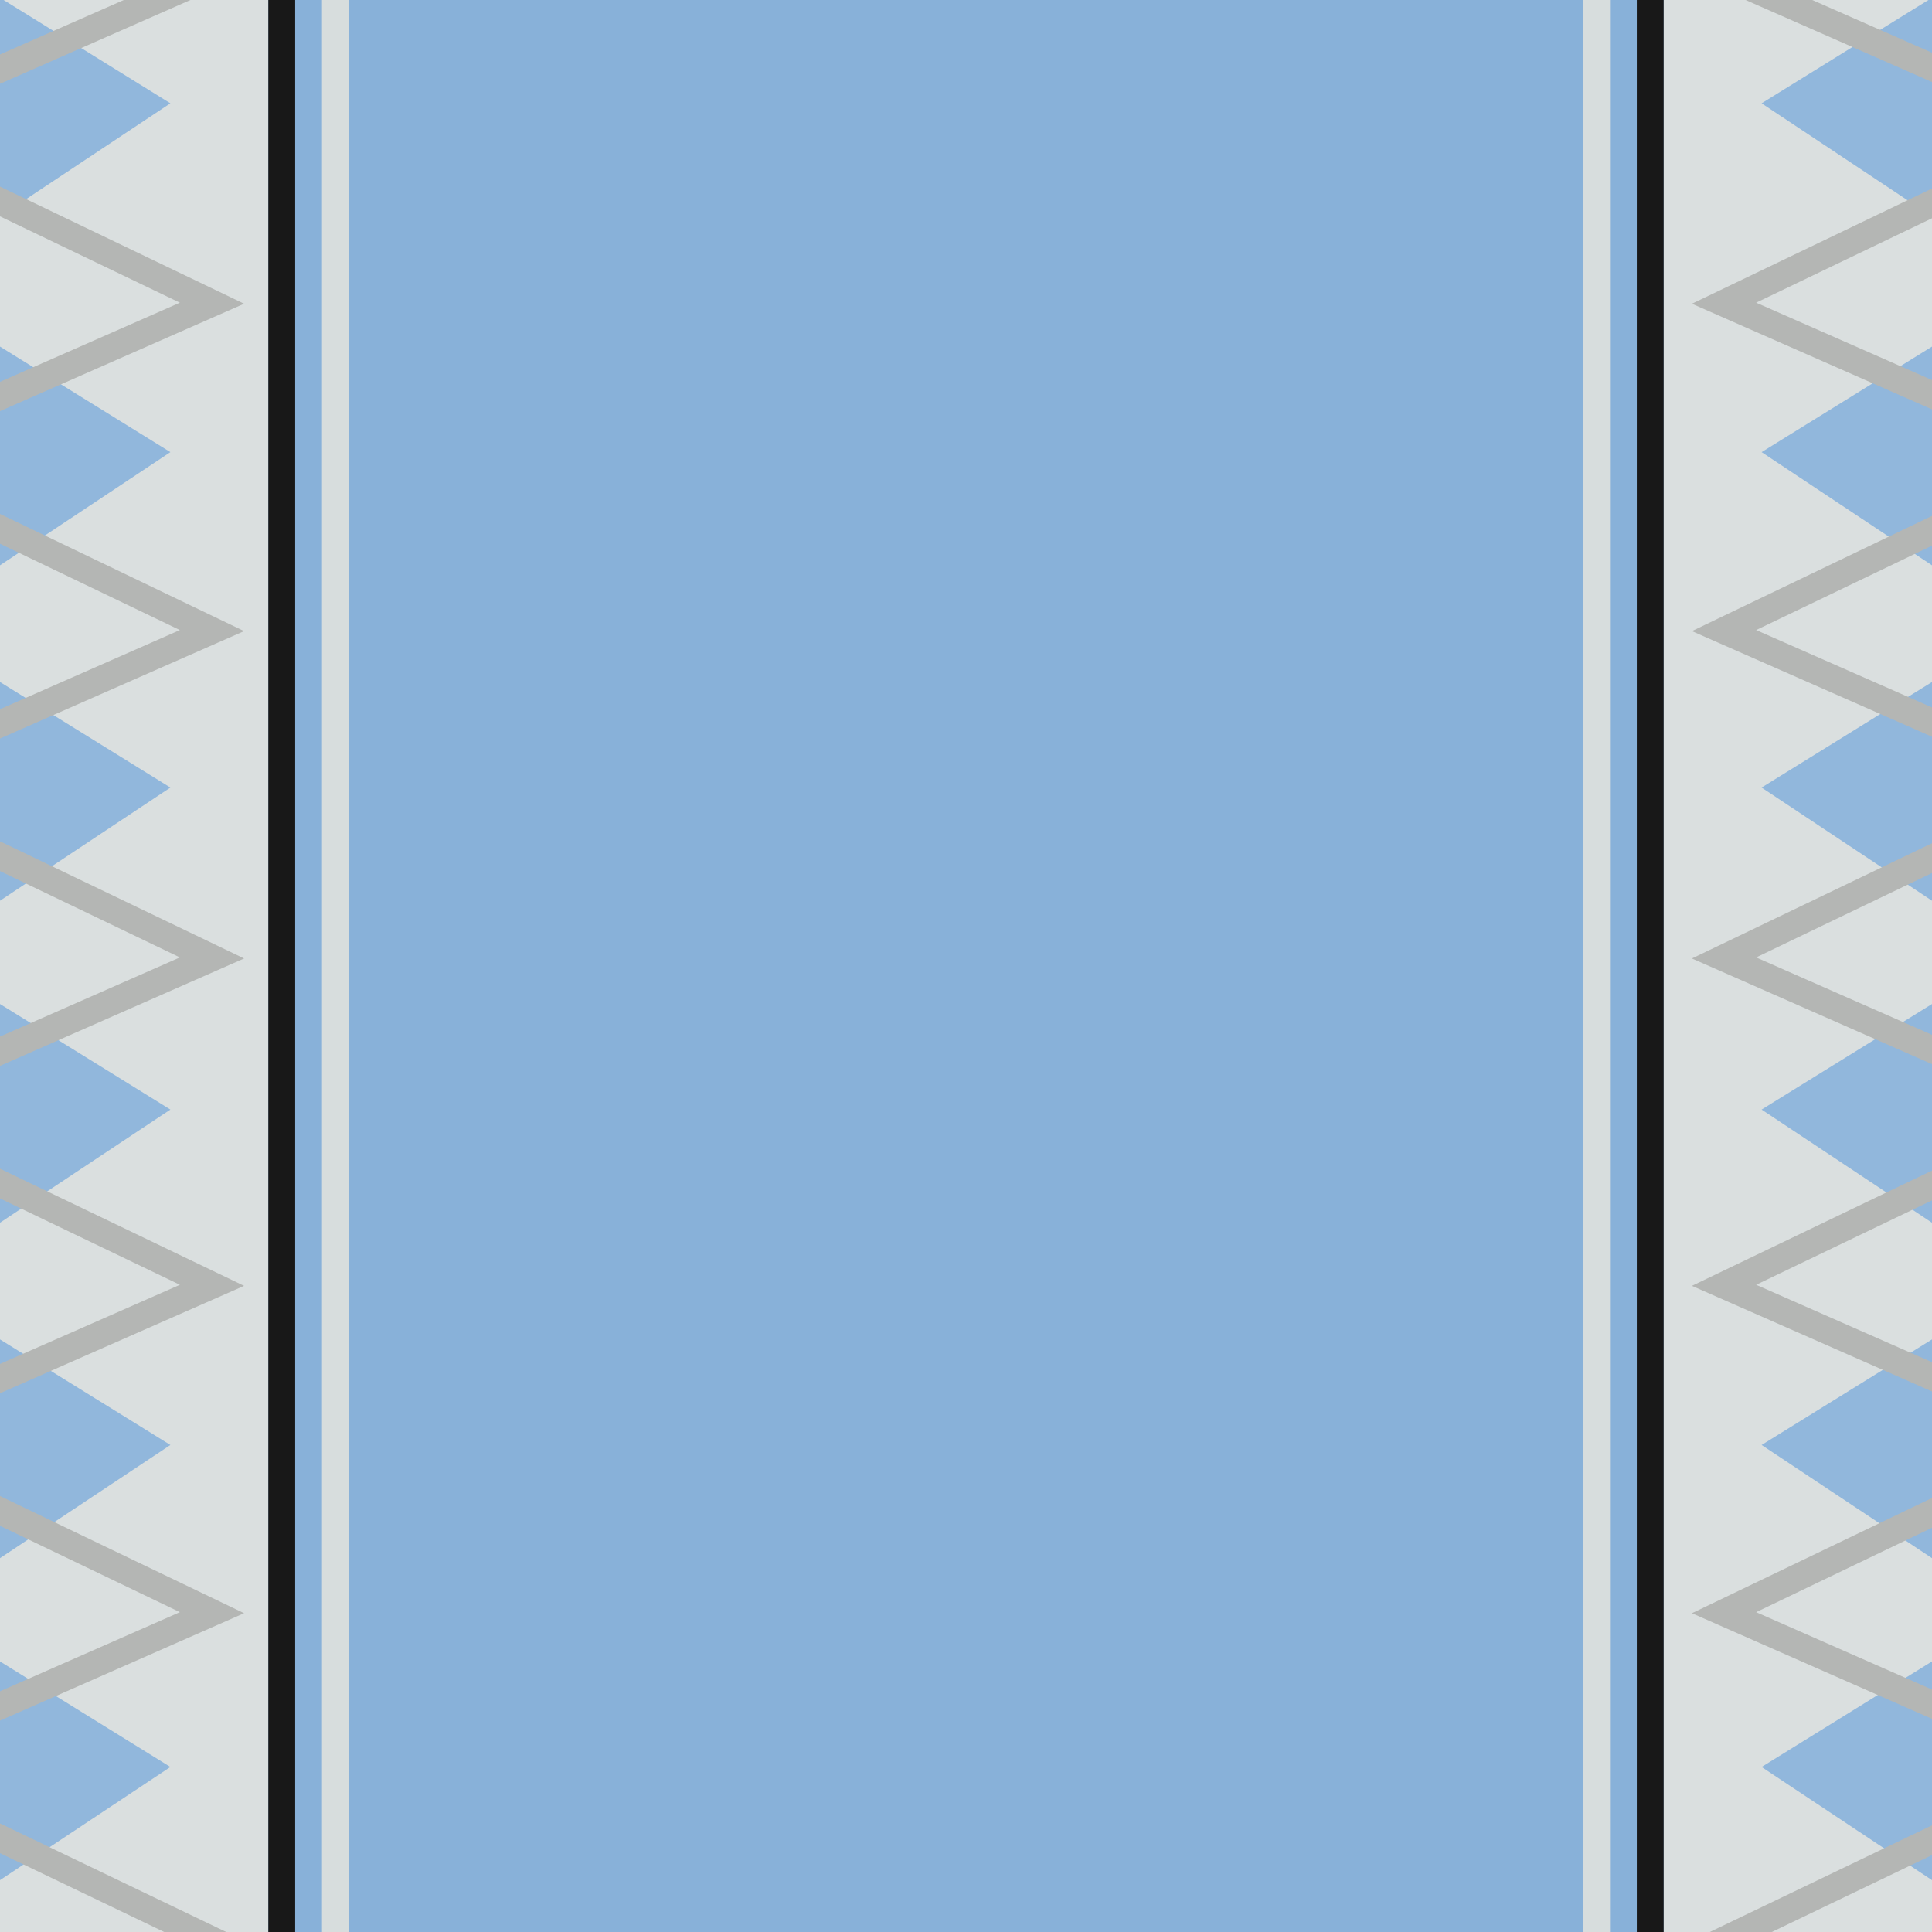
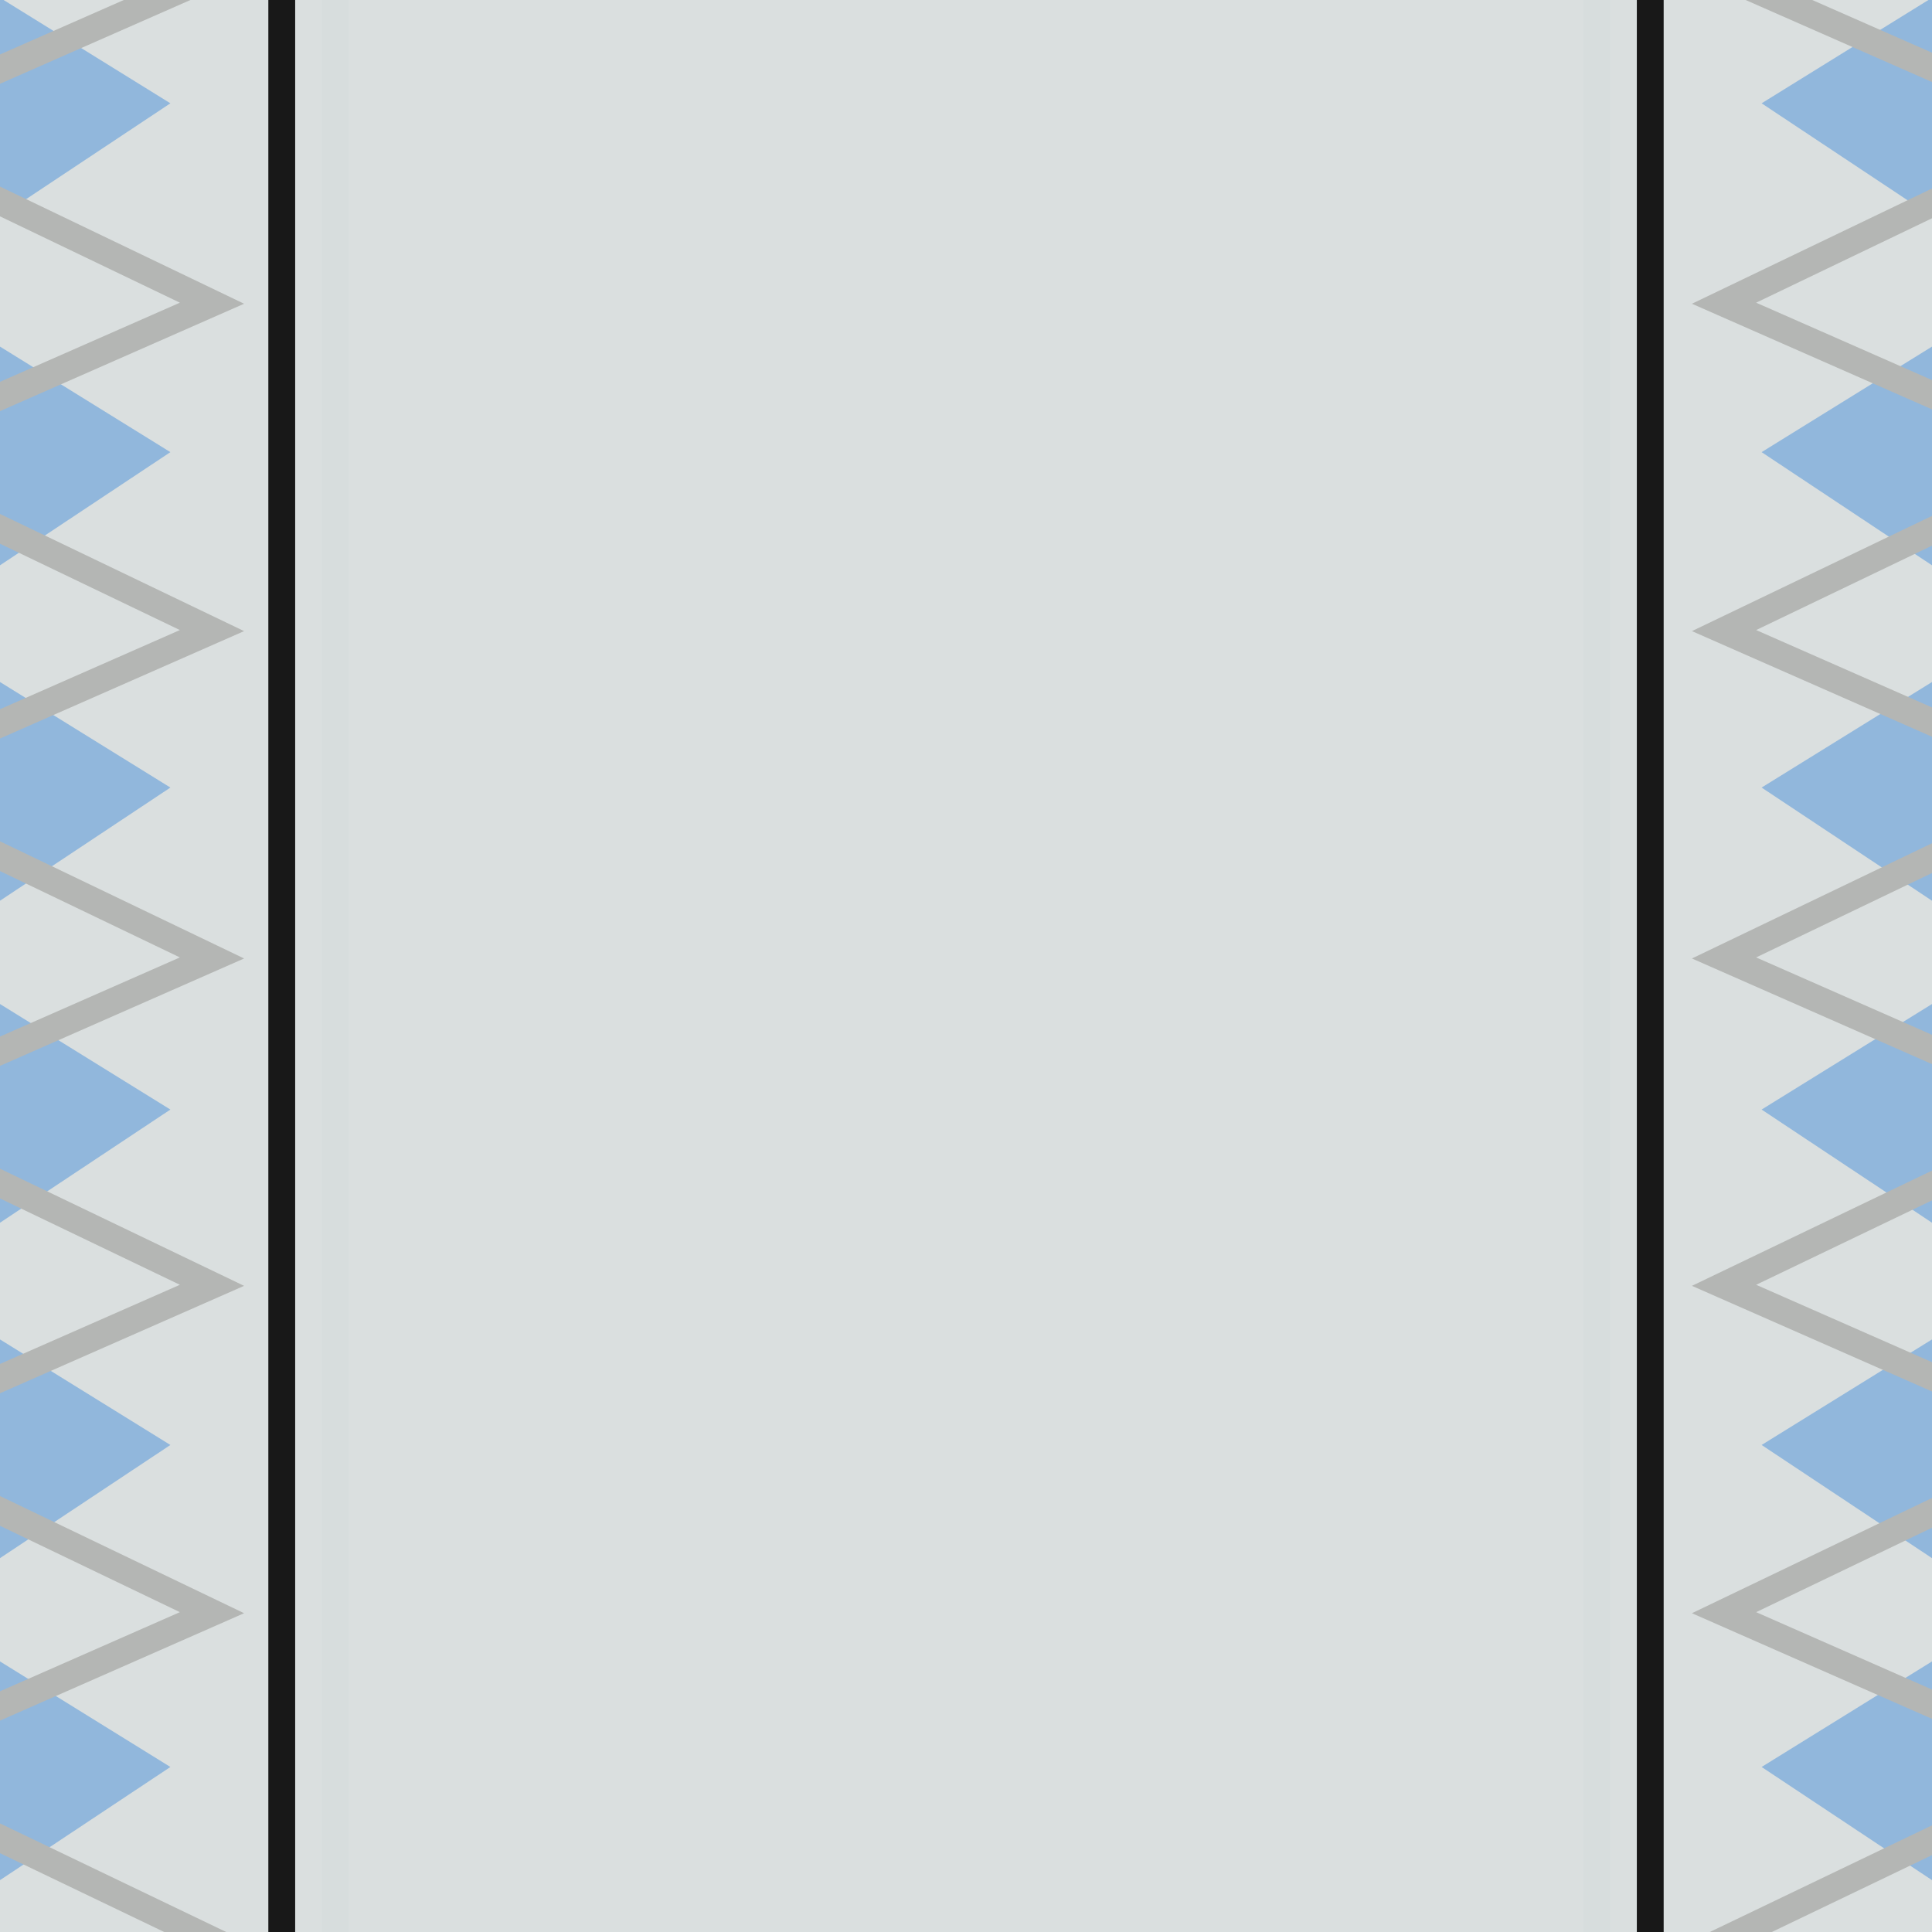
<svg xmlns="http://www.w3.org/2000/svg" xmlns:xlink="http://www.w3.org/1999/xlink" version="1.1" x="0px" y="0px" viewBox="0 0 144 144" style="enable-background:new 0 0 144 144;" xml:space="preserve">
  <style type="text/css">
	.st0{fill:#DADFDF;}
	.st1{fill:#88B1D9;}
	.st2{fill:#181818;}
	.st3{fill:#D7DDDD;}
	.st4{clip-path:url(#SVGID_2_);}
	.st5{fill:#91B7DC;}
	.st6{clip-path:url(#SVGID_4_);}
	.st7{fill:none;stroke:#B4B6B4;stroke-width:2;stroke-miterlimit:10;}
</style>
  <g id="Layer_1">
    <rect class="st0" width="144" height="144" />
-     <rect x="20" class="st1" width="104" height="144" />
    <rect x="20" class="st2" width="2" height="144" />
    <rect x="24" class="st3" width="2" height="144" />
    <rect x="122" class="st2" width="2" height="144" />
    <rect x="118" class="st3" width="2" height="144" />
  </g>
  <g id="Layer_2">
    <g>
      <defs>
        <rect id="SVGID_1_" width="144" height="144" />
      </defs>
      <clipPath id="SVGID_2_">
        <use xlink:href="#SVGID_1_" style="overflow:visible;" />
      </clipPath>
      <g class="st4">
        <polygon class="st5" points="-0.7,-0.6 12.7,7.7 -0.7,16.6    " />
        <polygon class="st5" points="-0.7,25.4 12.7,33.7 -0.7,42.6    " />
        <polygon class="st5" points="-0.7,50.4 12.7,58.7 -0.7,67.6    " />
        <polygon class="st5" points="-0.7,74.4 12.7,82.7 -0.7,91.6    " />
        <polygon class="st5" points="-0.7,99.4 12.7,107.7 -0.7,116.6    " />
        <polygon class="st5" points="-0.7,123.4 12.7,131.7 -0.7,140.6    " />
      </g>
      <g class="st4">
        <polygon class="st5" points="144.7,-0.6 131.3,7.7 144.7,16.6    " />
        <polygon class="st5" points="144.7,25.4 131.3,33.7 144.7,42.6    " />
        <polygon class="st5" points="144.7,50.4 131.3,58.7 144.7,67.6    " />
        <polygon class="st5" points="144.7,74.4 131.3,82.7 144.7,91.6    " />
        <polygon class="st5" points="144.7,99.4 131.3,107.7 144.7,116.6    " />
        <polygon class="st5" points="144.7,123.4 131.3,131.7 144.7,140.6    " />
      </g>
    </g>
    <g>
      <defs>
        <rect id="SVGID_3_" width="144" height="144" />
      </defs>
      <clipPath id="SVGID_4_">
        <use xlink:href="#SVGID_3_" style="overflow:visible;" />
      </clipPath>
      <g class="st6">
        <polygon class="st7" points="-9.2,35 15.8,47 -9.2,58    " />
        <polygon class="st7" points="-9.2,10.6 15.8,22.6 -9.2,33.6    " />
        <polygon class="st7" points="-9.2,-13.8 15.8,-1.8 -9.2,9.2    " />
        <polygon class="st7" points="-9.2,59.4 15.8,71.4 -9.2,82.4    " />
        <polygon class="st7" points="-9.2,83.8 15.8,95.8 -9.2,106.8    " />
        <polygon class="st7" points="-9.2,108.2 15.8,120.2 -9.2,131.2    " />
        <polygon class="st7" points="-9.2,132.6 15.8,144.6 -9.2,155.6    " />
      </g>
      <g class="st6">
        <polygon class="st7" points="153.5,35 128.5,47 153.5,58    " />
        <polygon class="st7" points="153.5,10.6 128.5,22.6 153.5,33.6    " />
        <polygon class="st7" points="153.5,-13.8 128.5,-1.8 153.5,9.2    " />
        <polygon class="st7" points="153.5,59.4 128.5,71.4 153.5,82.4    " />
        <polygon class="st7" points="153.5,83.8 128.5,95.8 153.5,106.8    " />
        <polygon class="st7" points="153.5,108.2 128.5,120.2 153.5,131.2    " />
        <polygon class="st7" points="153.5,132.6 128.5,144.6 153.5,155.6    " />
      </g>
    </g>
  </g>
</svg>